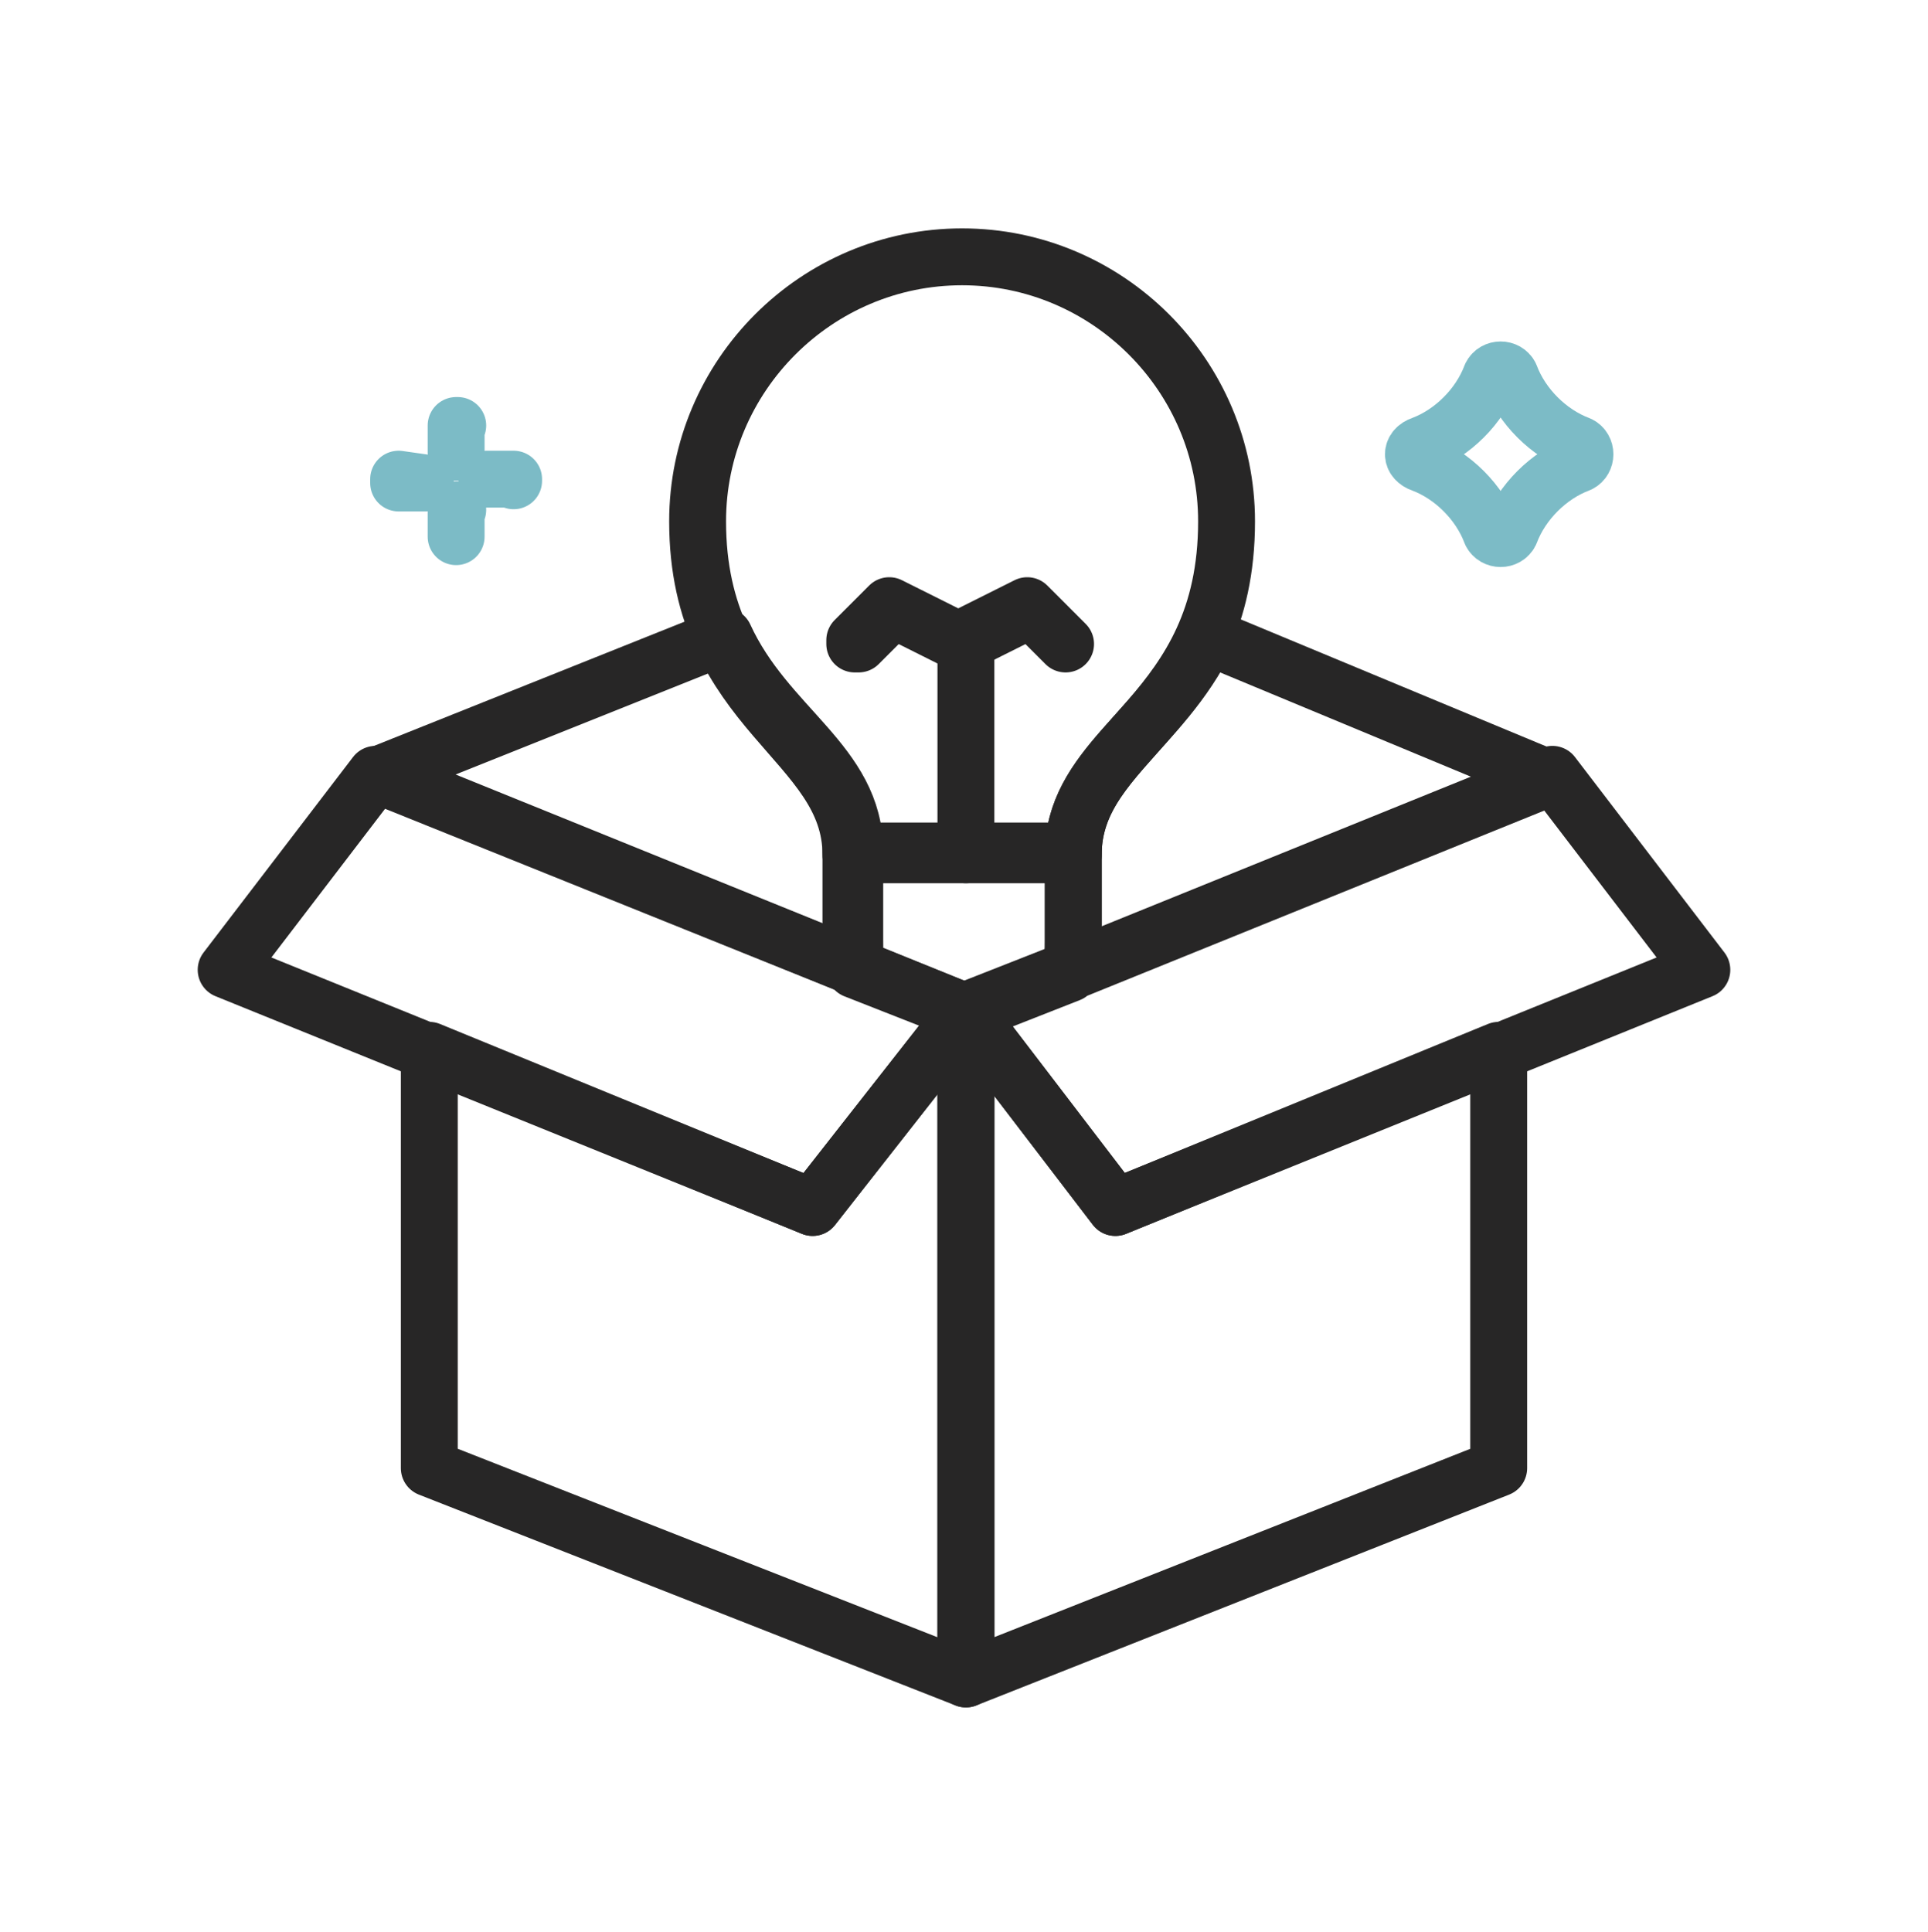
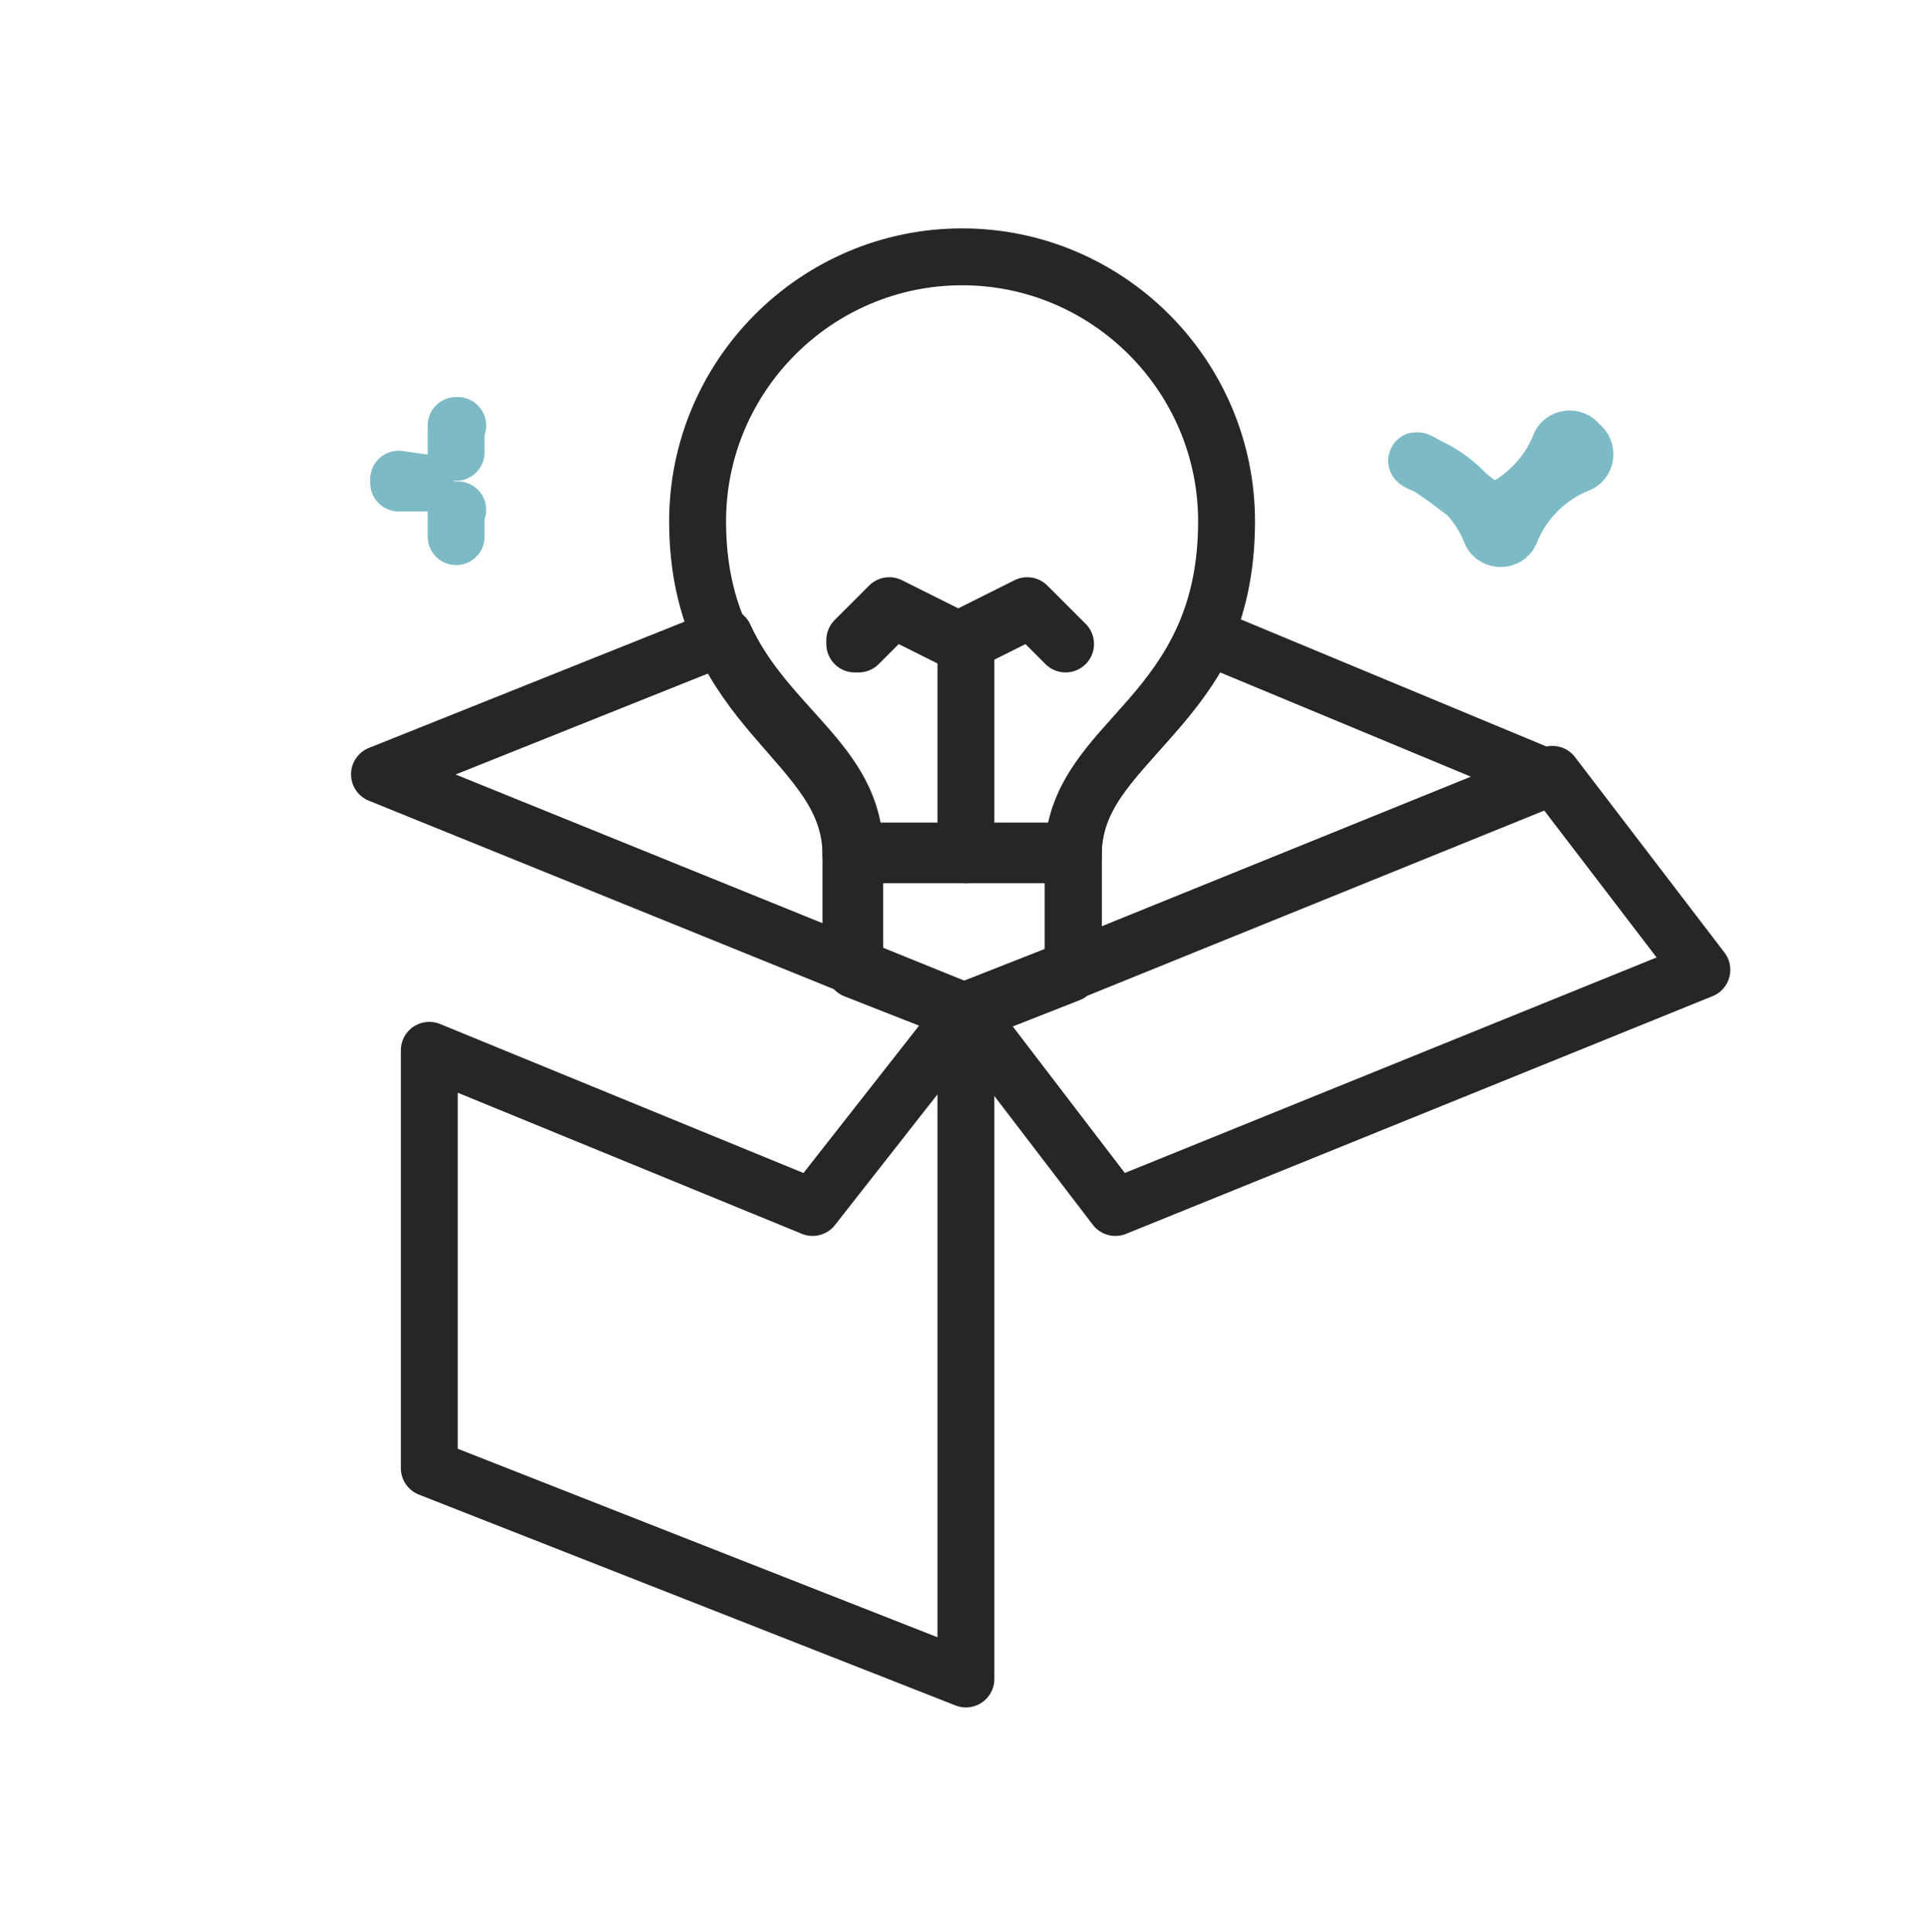
<svg xmlns="http://www.w3.org/2000/svg" version="1.1" id="Layer_1" x="0px" y="0px" viewBox="0 0 50.3 50.4" style="enable-background:new 0 0 50.3 50.4;" xml:space="preserve">
  <style type="text/css">
	.st0{fill:#7CBBC6;}
	.st1{fill:none;stroke:#272626;stroke-width:1.661;stroke-linecap:round;stroke-linejoin:round;stroke-miterlimit:10;}
	.st2{fill:none;stroke:#7CBBC6;stroke-width:1.661;stroke-linecap:round;stroke-linejoin:round;stroke-miterlimit:10;}
	.st3{fill:none;stroke:#272626;stroke-width:1.484;stroke-linecap:round;stroke-linejoin:round;stroke-miterlimit:10;}
	.st4{fill:none;stroke:#7CBBC6;stroke-width:1.484;stroke-linecap:round;stroke-linejoin:round;stroke-miterlimit:10;}
</style>
  <g>
    <g>
      <g>
        <polygon class="st3" points="25.2,26.4 40.5,20.2 44.4,25.3 29.1,31.5    " />
-         <polygon class="st3" points="29.1,31.5 25.2,26.4 25.2,43.8 39.1,38.3 39.1,27.4    " />
-         <polygon class="st3" points="25.2,26.4 9.8,20.2 5.9,25.3 21.2,31.5    " />
        <polygon class="st3" points="21.2,31.5 11.2,27.4 11.2,38.3 25.2,43.8 25.2,26.4    " />
        <g>
          <path class="st3" d="M22.3,24.5v-2.3c0-2.3-2.3-3.2-3.4-5.6l-9,3.6l15.3,6.2l-2.8-1.1C22.3,25.1,22.3,24.8,22.3,24.5z" />
          <path class="st3" d="M31.5,16.6C30.3,19.1,28,20,28,22.3l0,2.3c0,0.3,0,0.5-0.1,0.8l-2.8,1.1l15.3-6.2L31.5,16.6z" />
        </g>
      </g>
-       <path class="st4" d="M37.1,12.1c0.8,0.3,1.5,1,1.8,1.8c0.1,0.2,0.4,0.2,0.5,0c0.3-0.8,1-1.5,1.8-1.8c0.2-0.1,0.2-0.4,0-0.5    c-0.8-0.3-1.5-1-1.8-1.8c-0.1-0.2-0.4-0.2-0.5,0c-0.3,0.8-1,1.5-1.8,1.8C36.8,11.7,36.8,12,37.1,12.1z" />
+       <path class="st4" d="M37.1,12.1c0.8,0.3,1.5,1,1.8,1.8c0.1,0.2,0.4,0.2,0.5,0c0.3-0.8,1-1.5,1.8-1.8c0.2-0.1,0.2-0.4,0-0.5    c-0.1-0.2-0.4-0.2-0.5,0c-0.3,0.8-1,1.5-1.8,1.8C36.8,11.7,36.8,12,37.1,12.1z" />
      <g>
        <path class="st4" d="M11.9,11.1v0.7c0,0,0,0,0,0c0,0,0,0,0,0L11.9,11.1C12,11.1,11.9,11.1,11.9,11.1     C11.9,11.1,11.9,11.1,11.9,11.1z" />
        <path class="st4" d="M11.9,13.3v0.7c0,0,0,0,0,0c0,0,0,0,0,0L11.9,13.3C12,13.3,11.9,13.3,11.9,13.3     C11.9,13.3,11.9,13.3,11.9,13.3z" />
        <path class="st4" d="M10.4,12.5C10.4,12.5,10.4,12.6,10.4,12.5C10.4,12.6,10.4,12.6,10.4,12.5l0.7,0.1c0,0,0,0,0,0c0,0,0,0,0,0     H10.4z" />
-         <path class="st4" d="M13.4,12.5h-0.7c0,0,0,0,0,0c0,0,0,0,0,0L13.4,12.5C13.4,12.6,13.4,12.6,13.4,12.5     C13.4,12.6,13.4,12.5,13.4,12.5z" />
      </g>
    </g>
    <g>
      <path class="st3" d="M28,22.3c0-3,4-3.6,4-8.7c0-3.8-3.1-6.9-6.9-6.9c-3.8,0-6.9,3.1-6.9,6.9c0,5,4,5.7,4,8.7H28z" />
      <path class="st3" d="M27.9,25.3c0.1-0.2,0.1-0.5,0.1-0.8l0-2.3h-5.8v2.3c0,0.3,0,0.5,0.1,0.8l2.8,1.1L27.9,25.3z" />
      <path class="st3" d="M25.2,22.3C25.1,22.3,25.1,22.3,25.2,22.3l0-5.5c0,0,0,0,0,0c0,0,0,0,0,0L25.2,22.3    C25.2,22.3,25.2,22.3,25.2,22.3z" />
      <path class="st3" d="M27.8,16.8C27.8,16.8,27.8,16.8,27.8,16.8l-0.9-0.9l-1.8,0.9c0,0,0,0,0,0l-1.8-0.9l-0.9,0.9c0,0,0,0-0.1,0    c0,0,0,0,0-0.1l0.9-0.9c0,0,0,0,0,0l1.8,0.9l1.8-0.9c0,0,0,0,0,0L27.8,16.8C27.9,16.8,27.9,16.8,27.8,16.8    C27.9,16.8,27.9,16.8,27.8,16.8z" />
    </g>
  </g>
</svg>